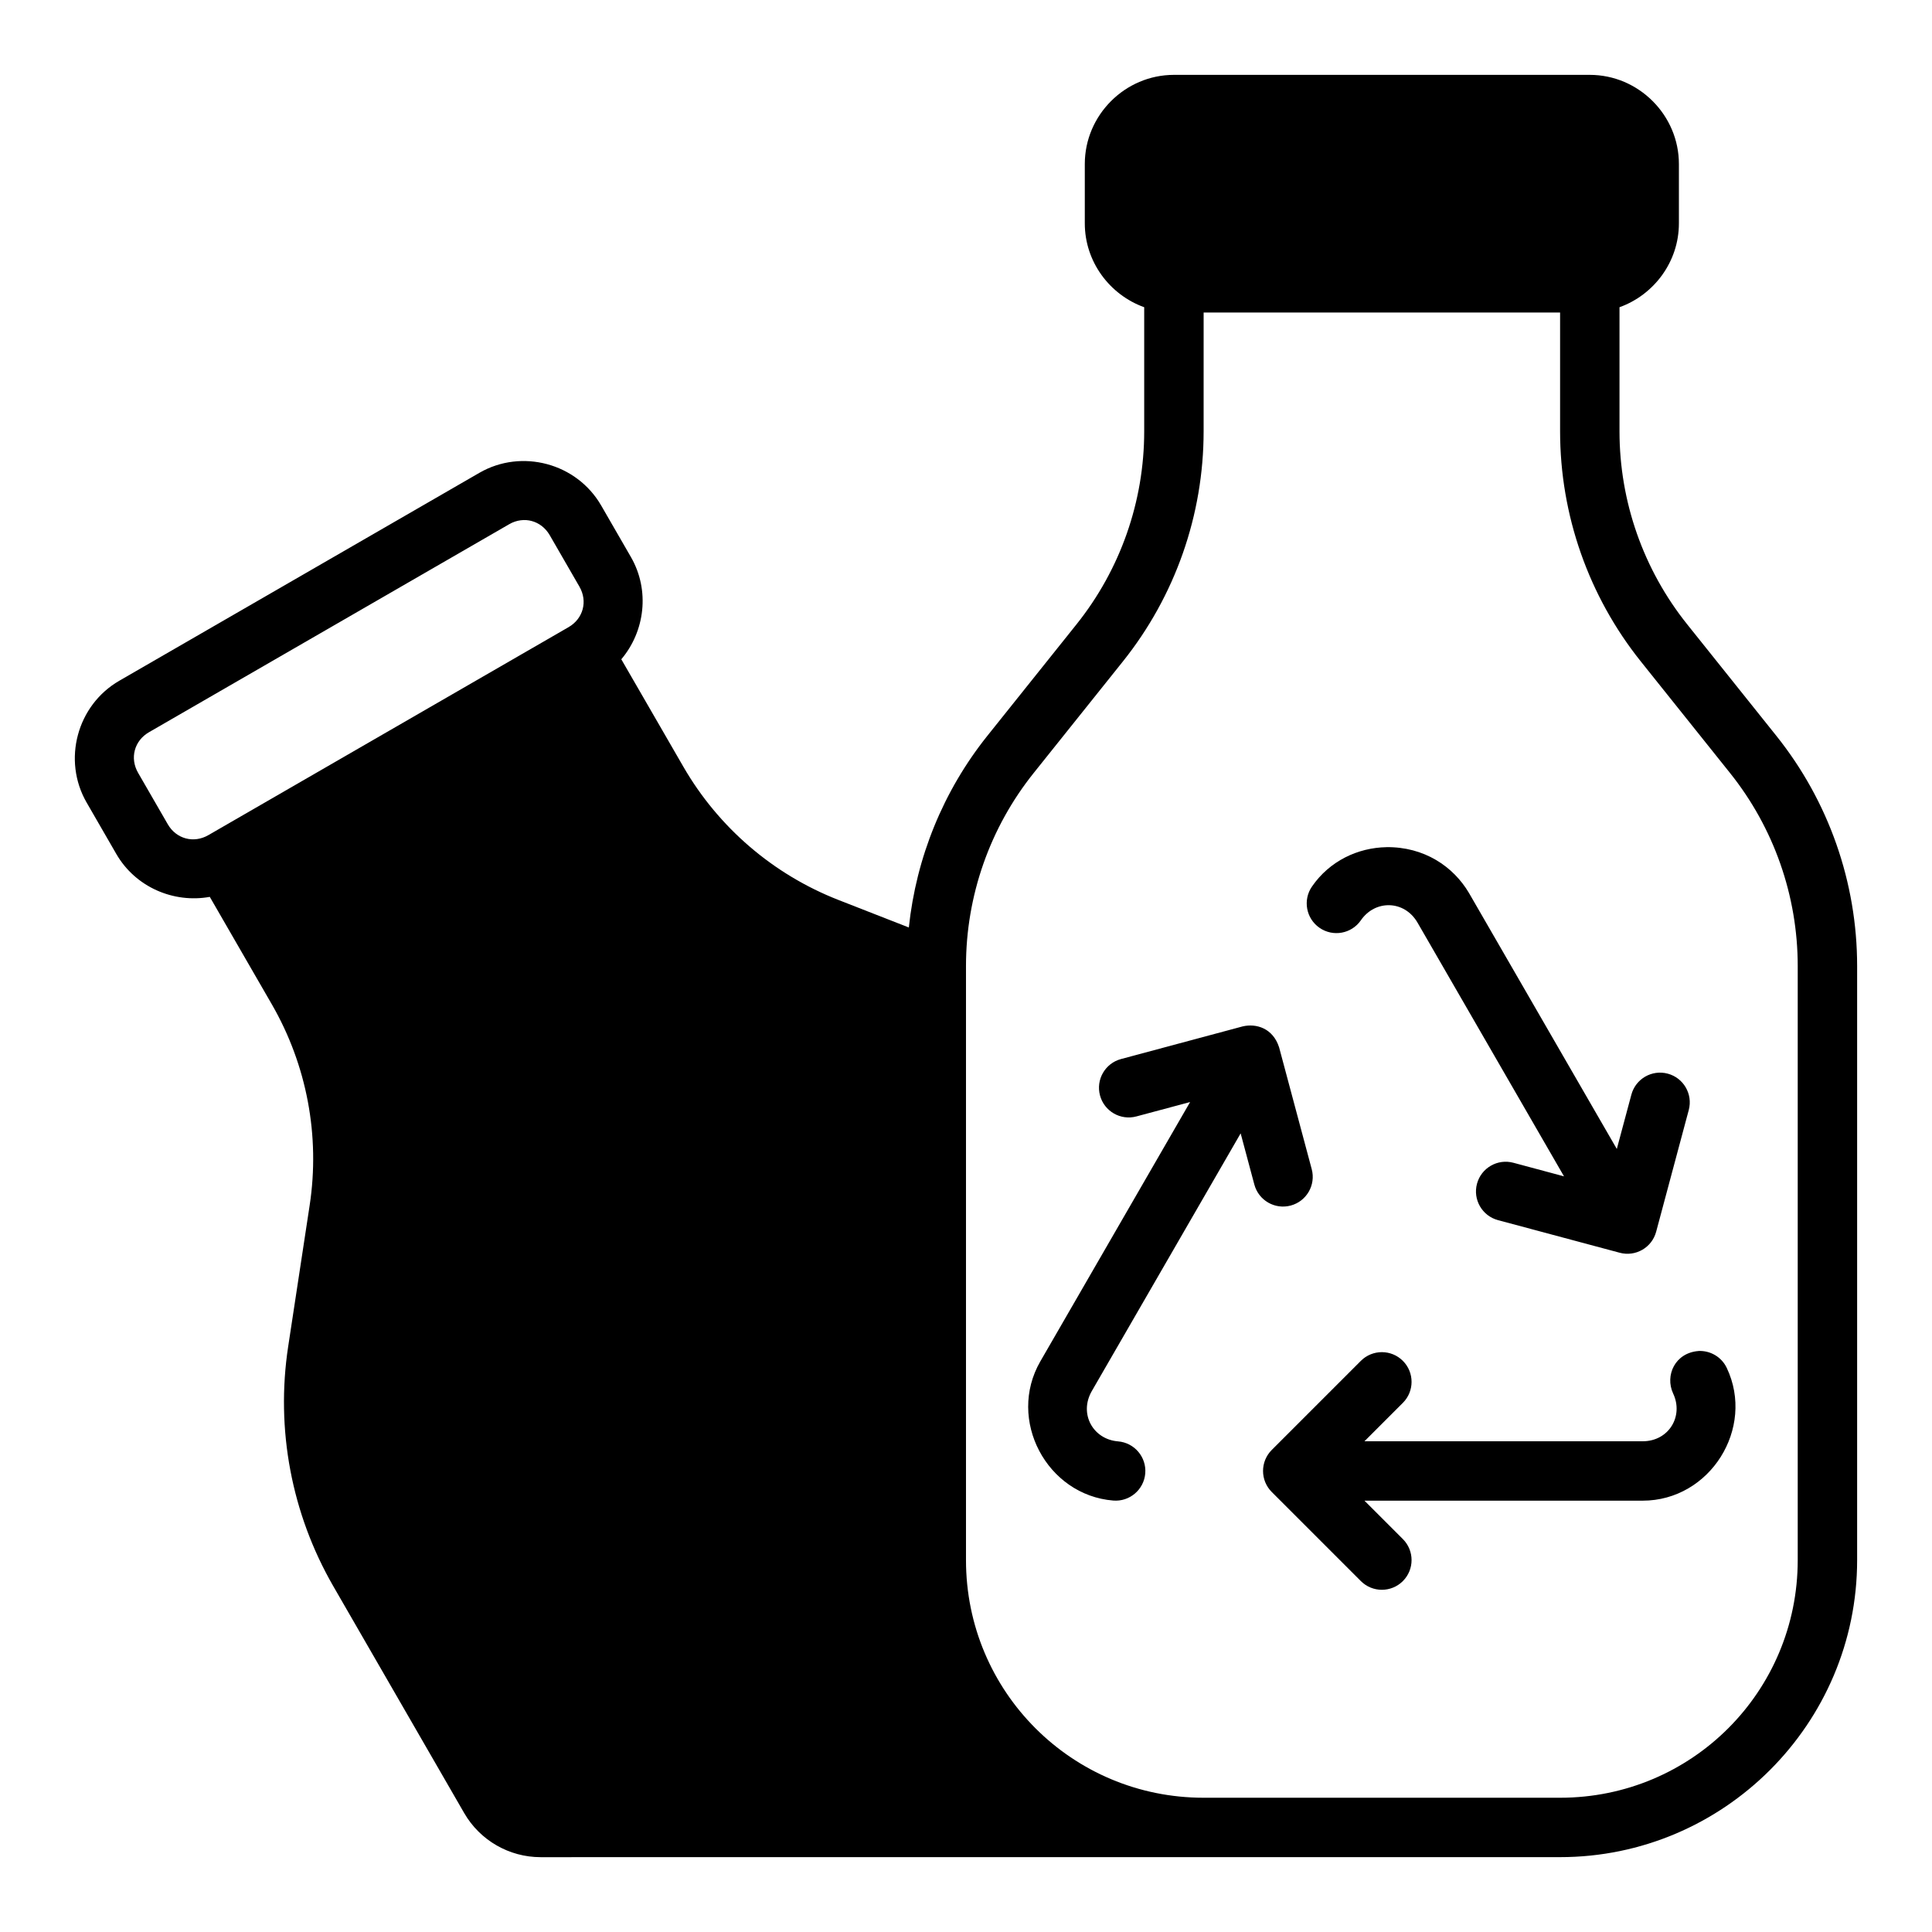
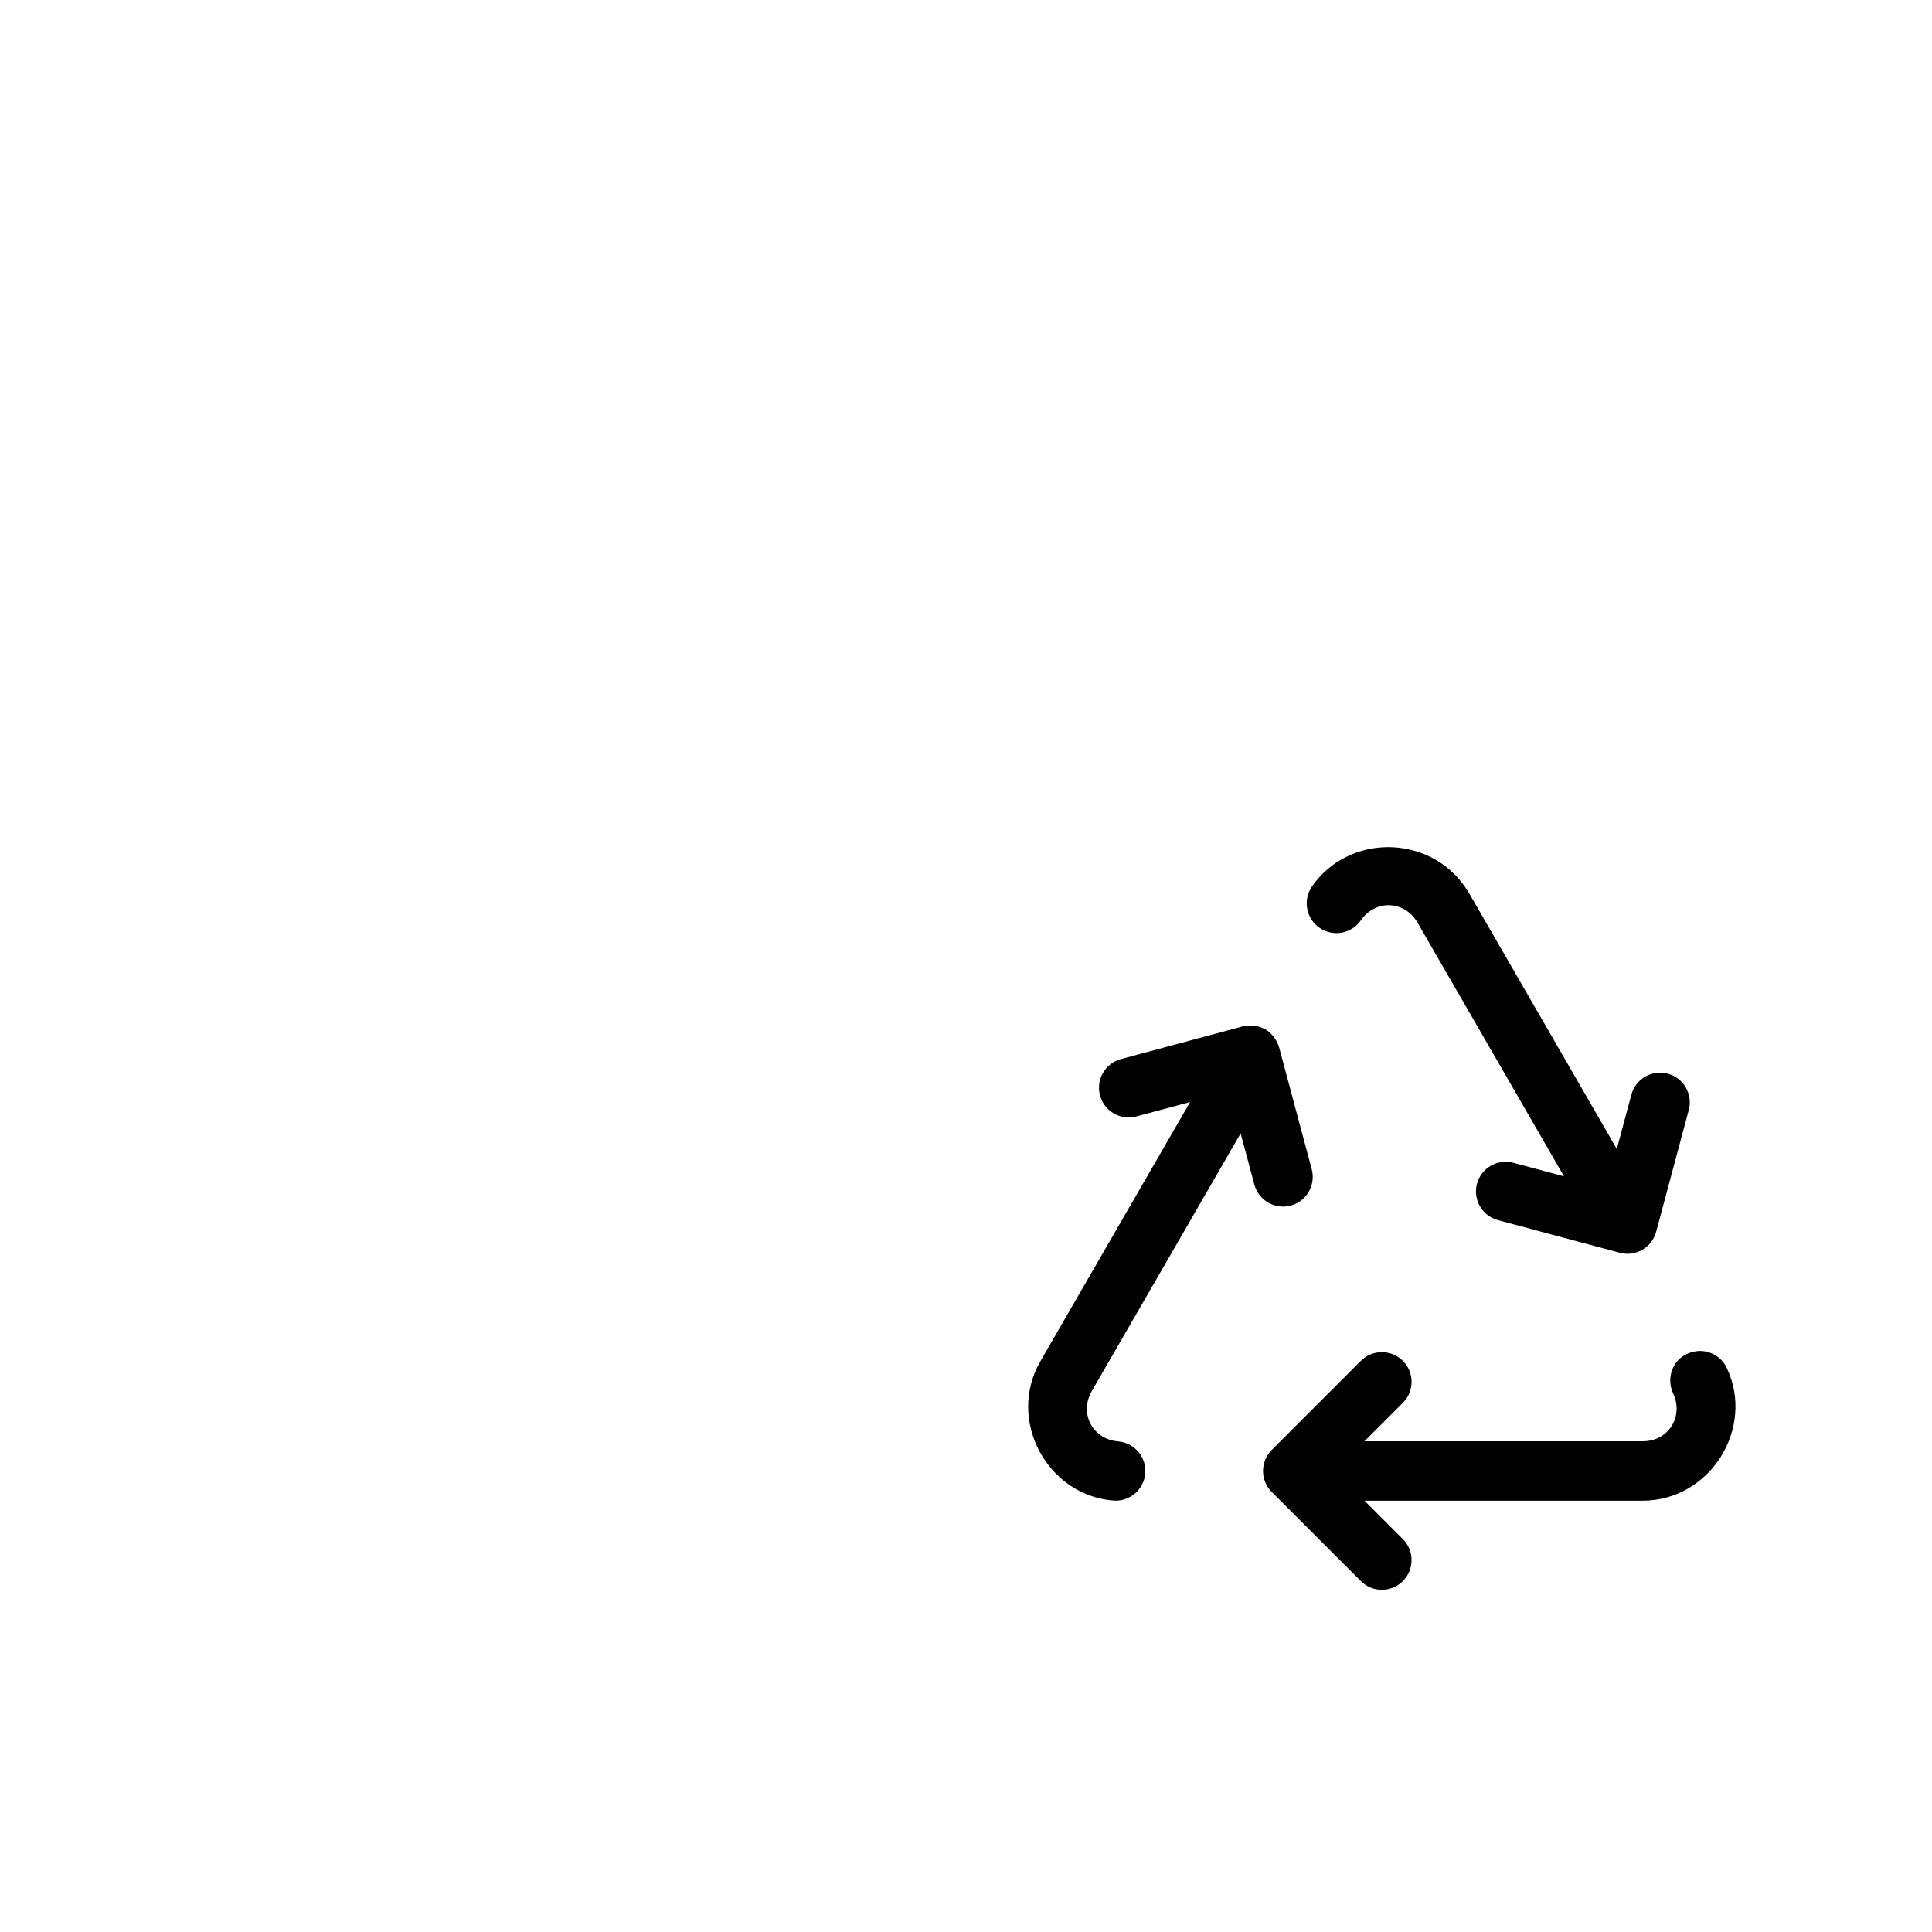
<svg xmlns="http://www.w3.org/2000/svg" fill="#000000" width="800px" height="800px" version="1.1" viewBox="144 144 512 512">
  <g>
    <path d="m511.4 368.51c-7.531 0.145-15 3.606-19.711 10.426-2.469 3.574-1.574 8.477 2 10.945 3.578 2.481 8.488 1.586 10.961-2 3.793-5.496 11.555-5.359 15.02 0.645l38.809 67.219-13.406-3.598c-4.203-1.133-8.531 1.359-9.656 5.566-1.125 4.203 1.375 8.52 5.582 9.641l32.258 8.641c4.199 1.125 8.516-1.367 9.641-5.566l8.641-32.258c1.125-4.199-1.367-8.516-5.566-9.641-4.199-1.125-8.516 1.367-9.641 5.566l-3.859 14.391-39.176-67.836c-4.164-7.055-11.906-12.27-21.895-12.148zm-38.066 47.492-32.258 8.656c-4.199 1.125-6.691 5.441-5.566 9.641s5.441 6.691 9.641 5.566l14.238-3.812-39.684 68.711c-8.938 15.48 1.703 35.473 19.328 36.898 4.328 0.344 8.121-2.883 8.473-7.211 0.344-4.328-2.883-8.121-7.211-8.473-6.656-0.539-10.418-7.34-6.949-13.344l39.438-68.281 3.629 13.562c1.125 4.199 5.441 6.691 9.641 5.566 4.199-1.125 6.691-5.441 5.566-9.641l-8.641-32.273c-1.648-5.141-6.117-6.394-9.641-5.566zm120.82 86.027c-6.25 0.461-8.969 6.465-6.766 11.238 2.859 6.031-1.137 12.684-8.07 12.684h-73.723l10.18-10.18c3.074-3.074 3.074-8.059 0-11.133-3.074-3.074-8.059-3.074-11.133 0l-23.617 23.617c-3.074 3.074-3.074 8.059 0 11.133l23.617 23.617c3.074 3.074 8.059 3.074 11.133 0 3.074-3.074 3.074-8.059 0-11.133l-10.18-10.18h73.723c17.875 0 29.871-19.203 22.293-35.18-1.398-2.945-4.391-4.621-7.457-4.488z" />
-     <path d="m557.44 636.16c43.383 0 78.719-35.336 78.719-78.719v-157.44c0-22.168-7.555-43.684-21.402-60.992l-23.633-29.551c-11.617-14.523-17.941-32.555-17.941-51.152v-32.887c9.121-3.277 15.742-12.027 15.742-22.219v-15.742c0-12.945-10.668-23.617-23.617-23.617h-110.21c-12.945 0-23.617 10.668-23.617 23.617v15.742c0 10.188 6.621 18.938 15.742 22.219v32.887c0 18.598-6.324 36.633-17.941 51.152l-23.633 29.551c-11.707 14.637-18.852 32.285-20.801 50.785l-18.633-7.289c-17.324-6.766-31.828-19.227-41.129-35.332l-16.438-28.457c6.269-7.402 7.633-18.297 2.535-27.121l-7.871-13.637c-3.238-5.606-8.504-9.395-14.359-10.961-5.856-1.57-12.305-0.93-17.91 2.305l-95.434 55.105c-11.215 6.473-15.129 21.059-8.656 32.273l7.871 13.637c5.098 8.824 15.223 13.09 24.77 11.363l16.438 28.477c9.297 16.109 12.828 34.902 10.023 53.289l-5.688 37.391c-3.344 21.918 0.879 44.324 11.961 63.531l34.688 60.117c4.172 7.223 11.906 11.684 20.25 11.684zm-94.465-409.34h94.465v31.488c0 22.168 7.555 43.684 21.402 60.992l23.633 29.551c11.617 14.523 17.941 32.555 17.941 51.152v157.44c0 34.875-28.102 62.977-62.977 62.977h-94.465c-34.875 0-62.977-28.102-62.977-62.977v-157.44c0-18.598 6.324-36.633 17.941-51.152l23.633-29.551c13.848-17.312 21.402-38.824 21.402-60.992zm-178.06 55.258c1.922 0.516 3.641 1.805 4.766 3.75l7.871 13.637c2.25 3.894 1.004 8.5-2.891 10.746l-95.434 55.105c-3.894 2.25-8.512 1.02-10.762-2.875l-7.871-13.637c-2.25-3.894-1.004-8.512 2.891-10.762l95.434-55.105c1.969-1.172 4.219-1.359 5.996-0.859z" />
  </g>
</svg>